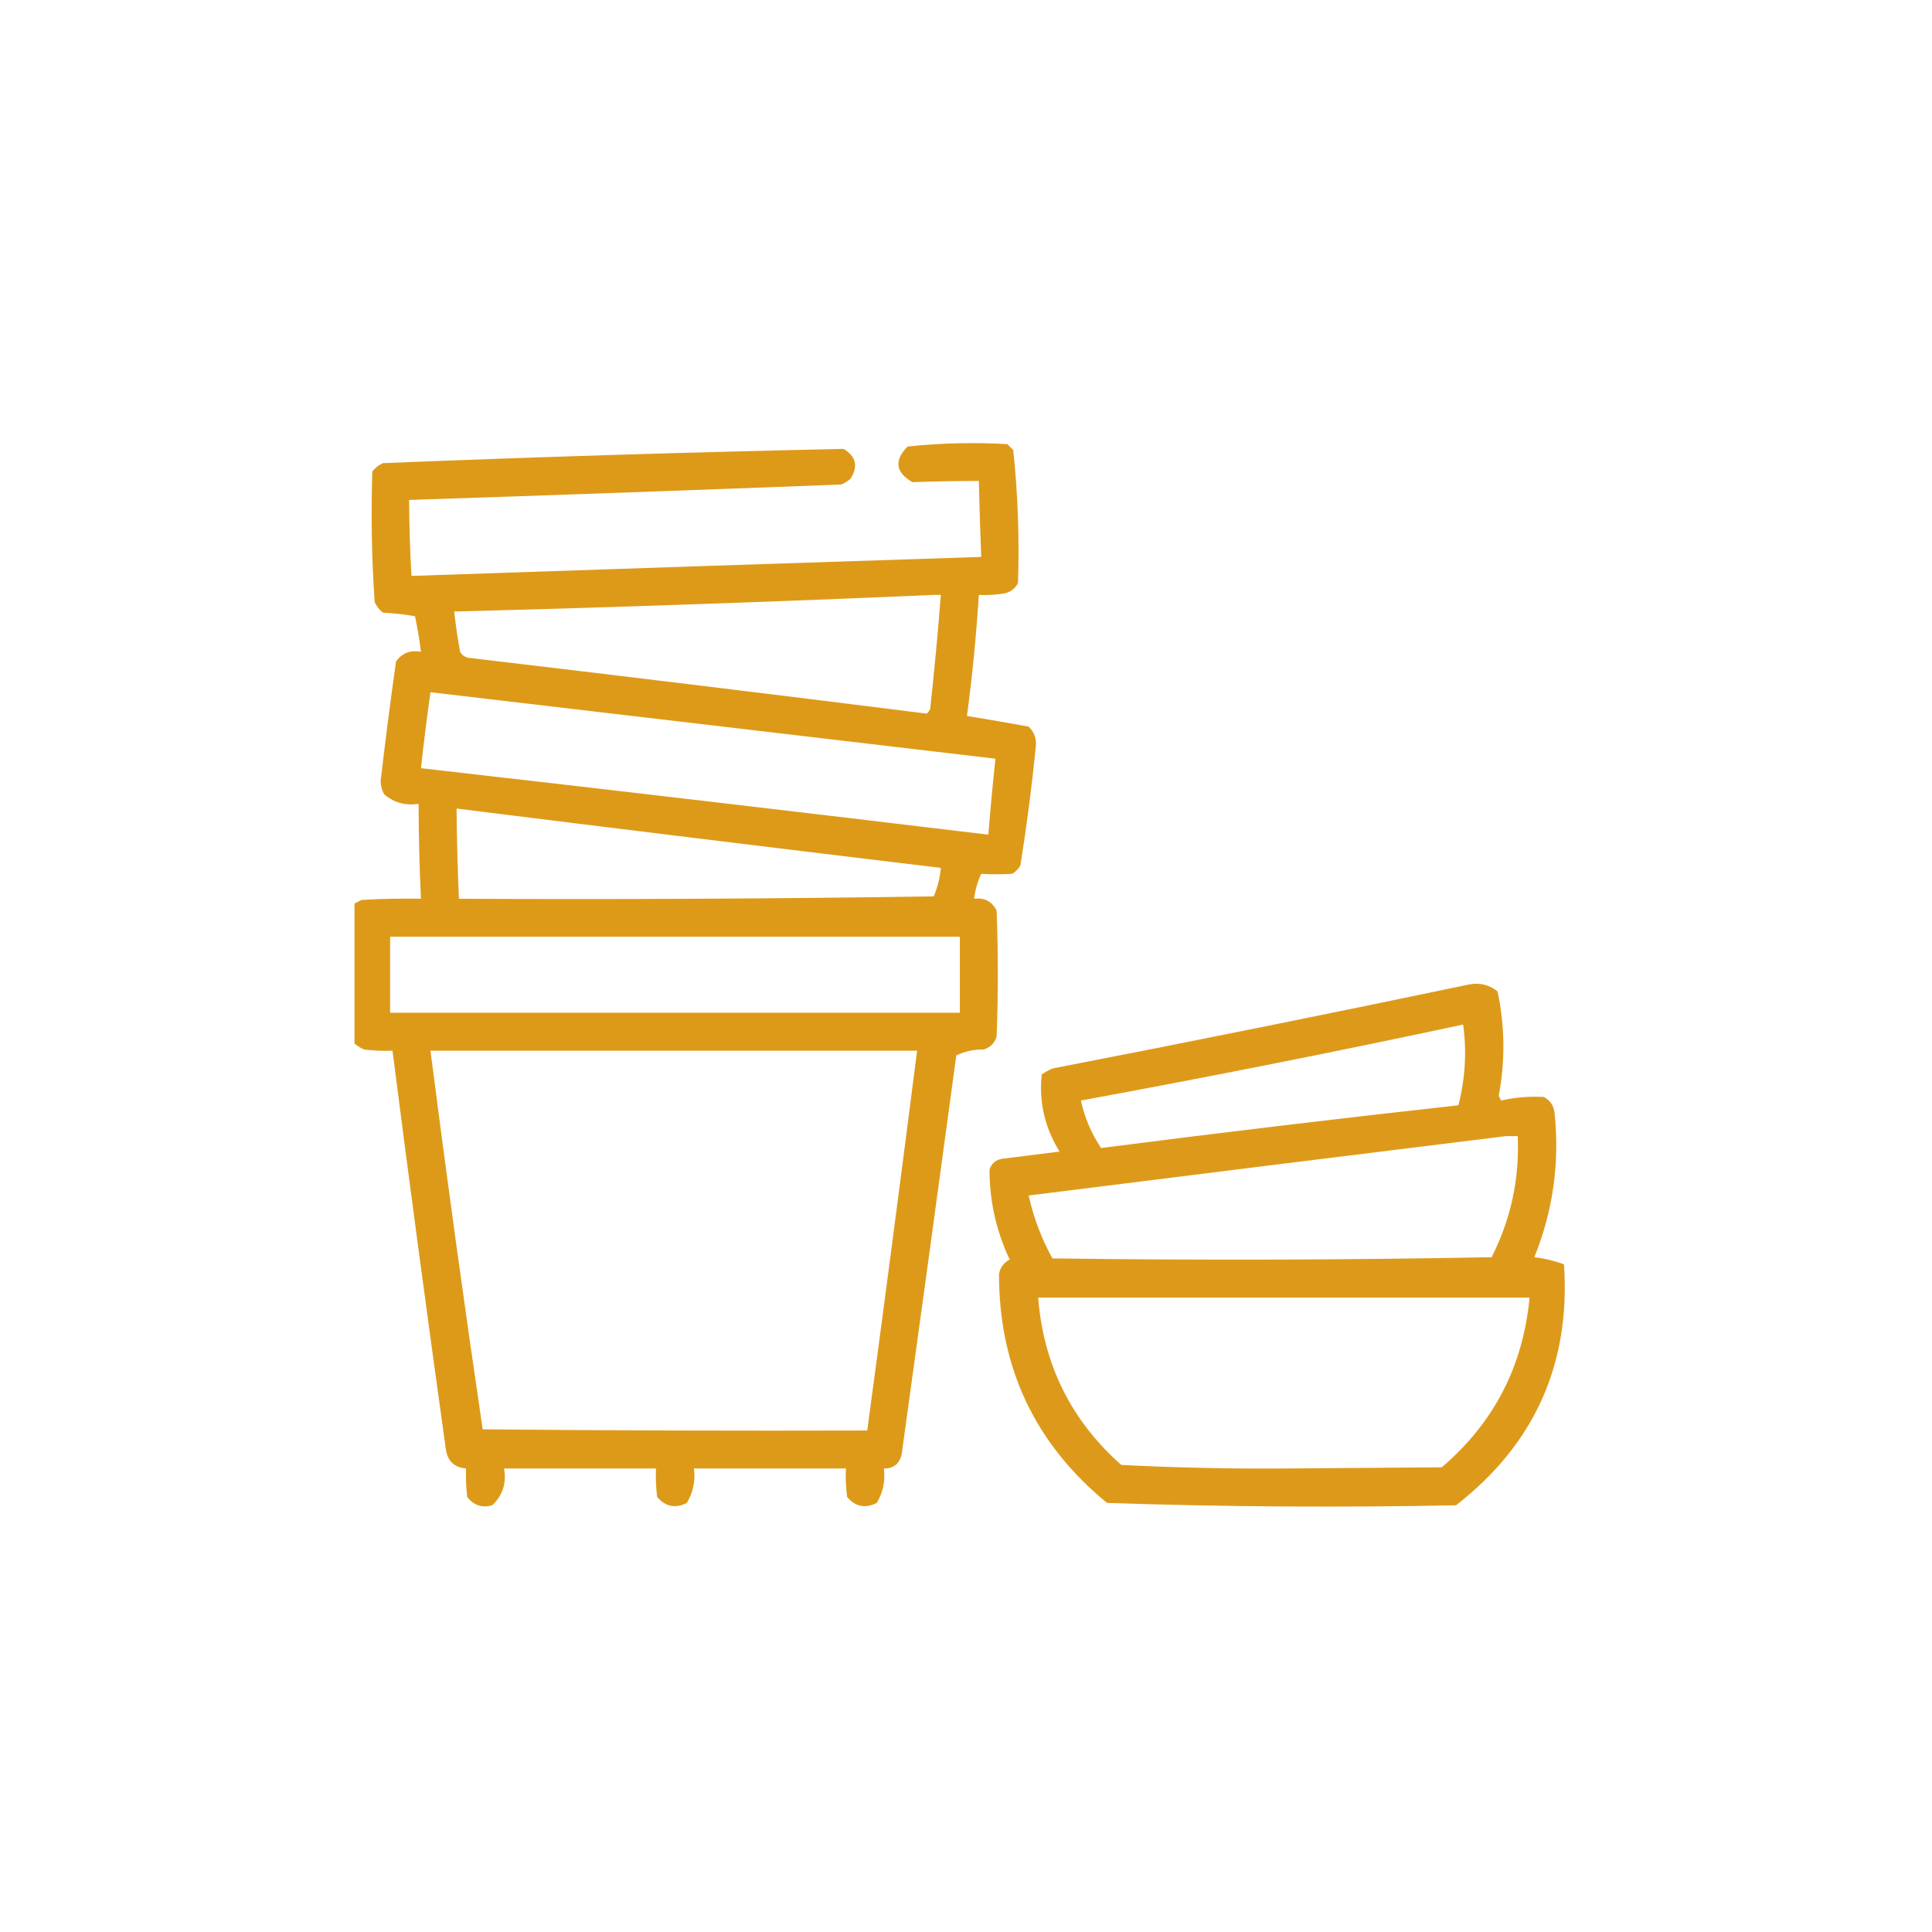
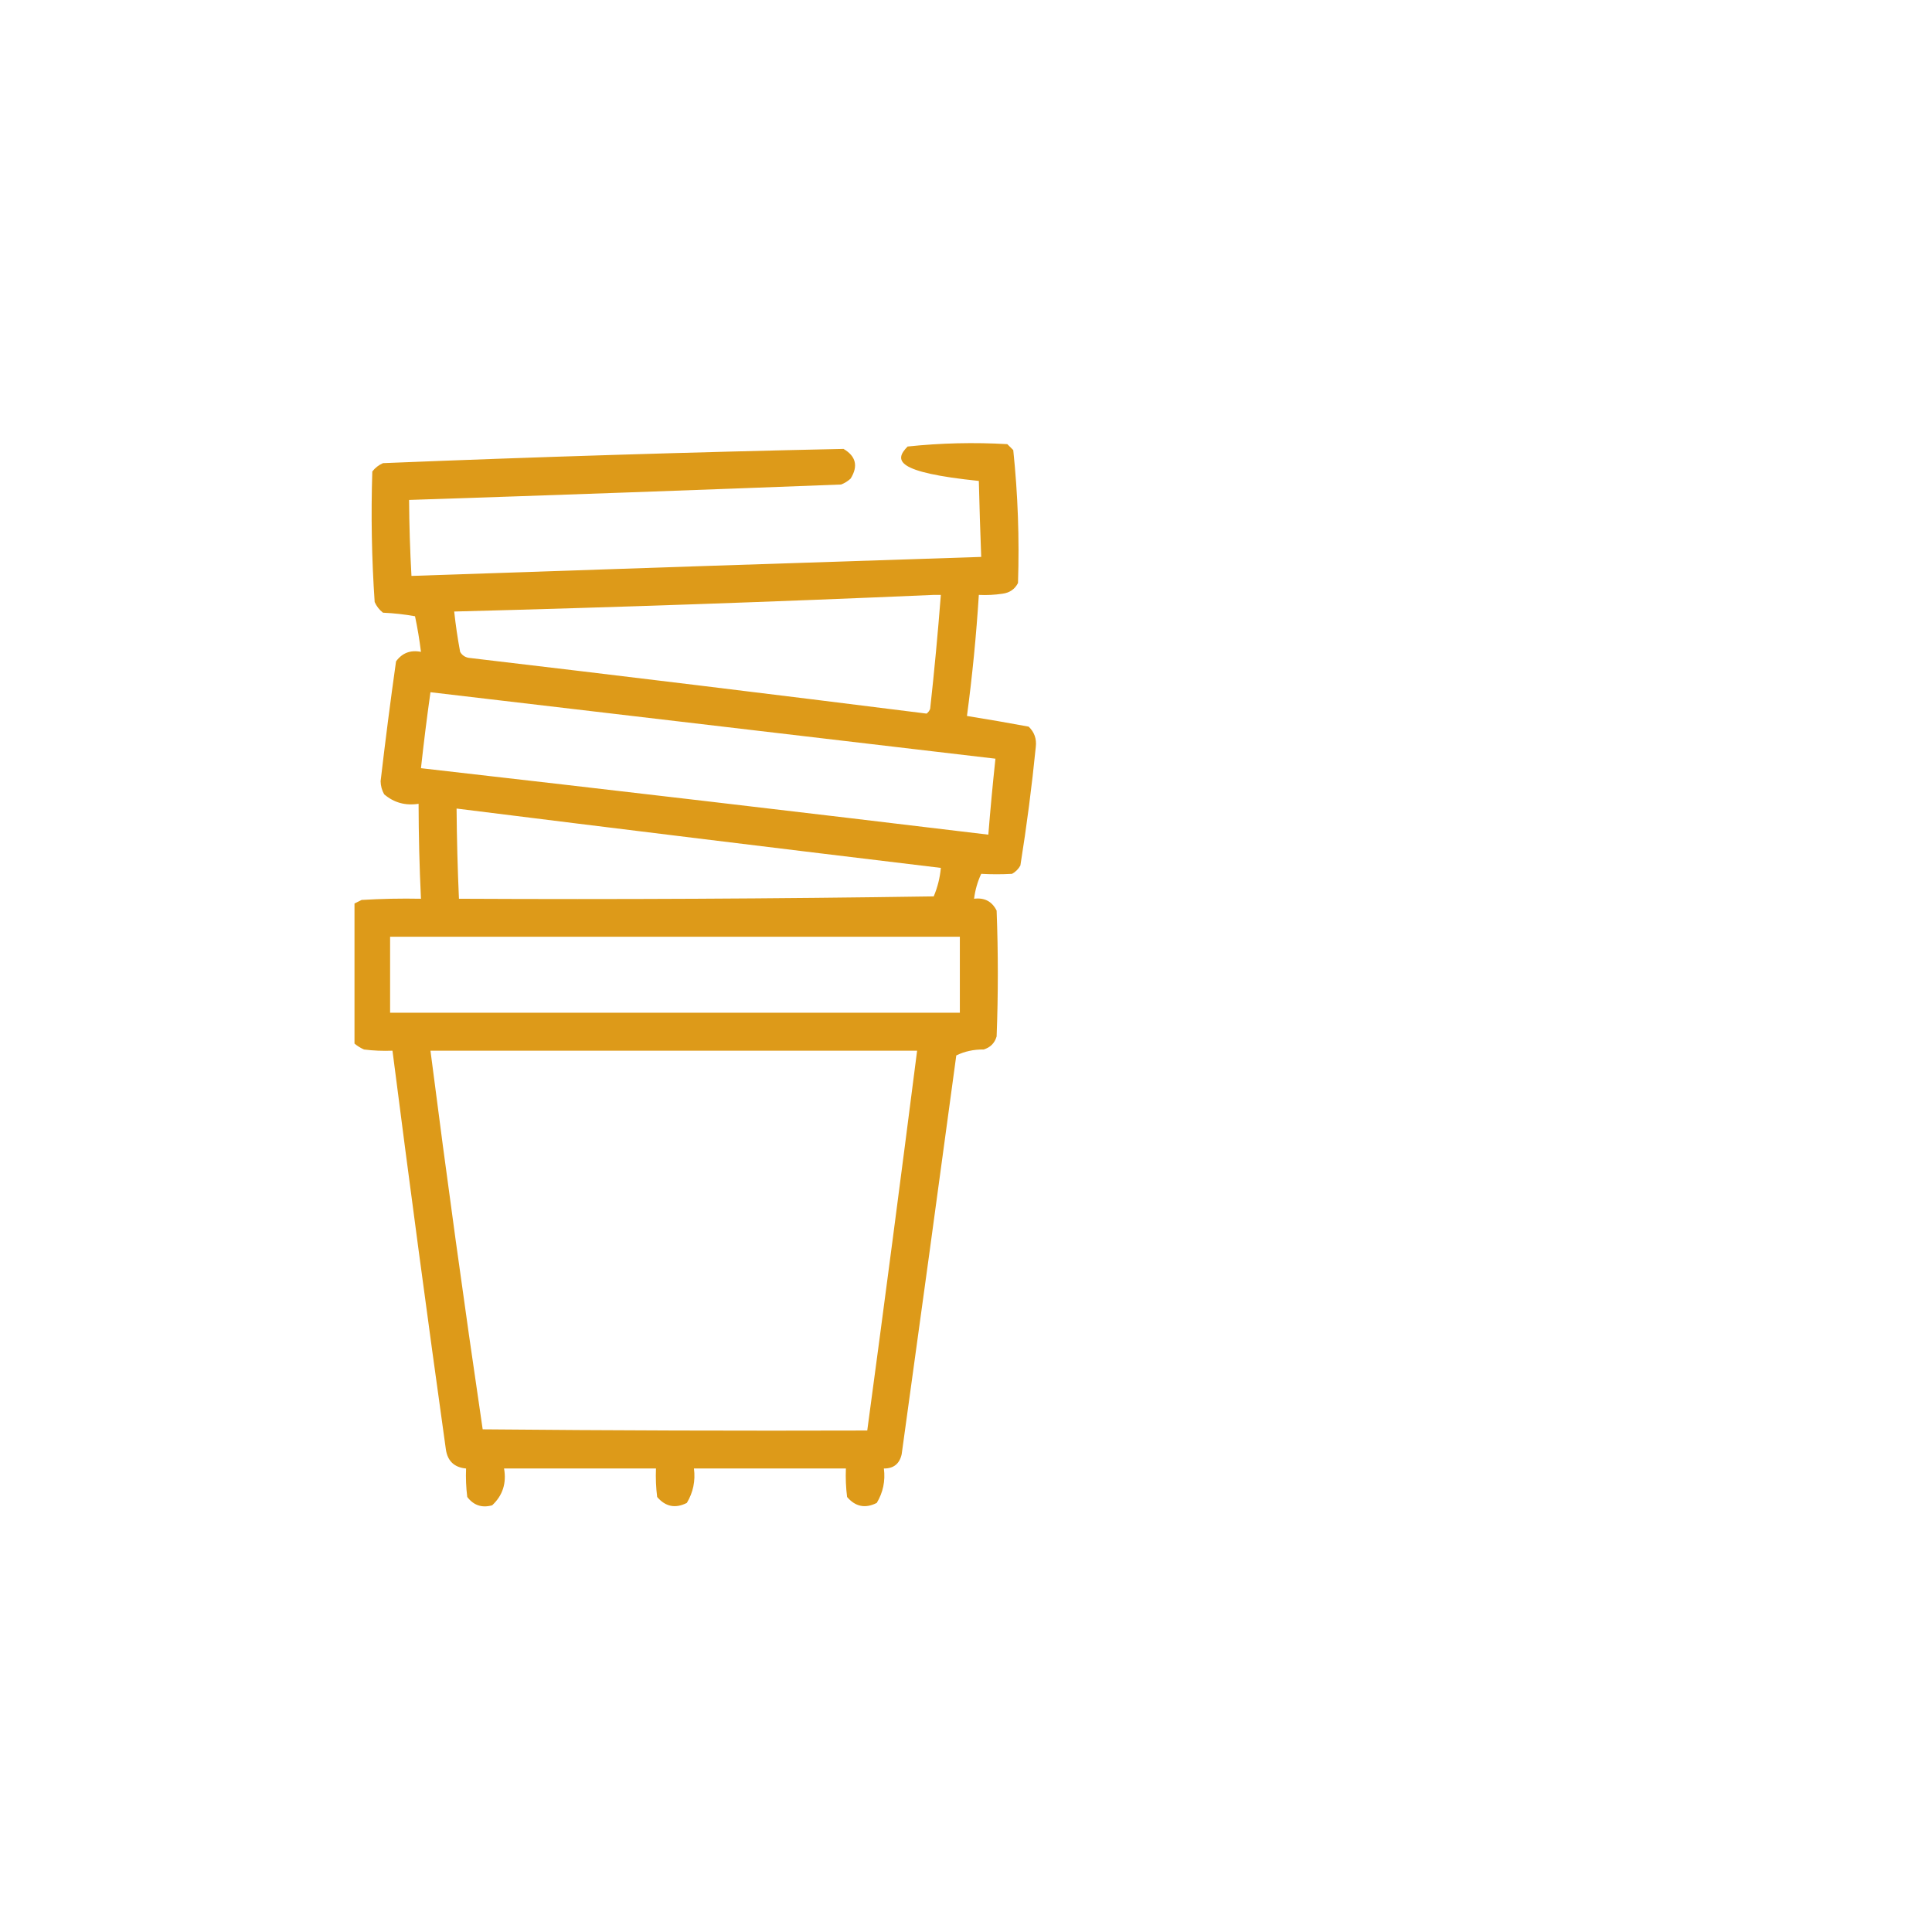
<svg xmlns="http://www.w3.org/2000/svg" width="109" height="109" viewBox="0 0 109 109" fill="none">
-   <path opacity="0.938" fill-rule="evenodd" clip-rule="evenodd" d="M20 58.876C20 56.242 20 53.608 20 50.974C20.13 50.909 20.264 50.842 20.402 50.773C21.517 50.706 22.633 50.684 23.75 50.706C23.664 48.922 23.62 47.136 23.616 45.349C22.874 45.464 22.227 45.286 21.674 44.813C21.546 44.586 21.479 44.34 21.473 44.077C21.736 41.818 22.026 39.563 22.344 37.313C22.691 36.838 23.16 36.659 23.75 36.777C23.668 36.104 23.556 35.434 23.415 34.768C22.824 34.661 22.221 34.594 21.607 34.567C21.4 34.405 21.244 34.204 21.138 33.965C20.97 31.511 20.926 29.056 21.005 26.599C21.167 26.391 21.368 26.235 21.607 26.13C30.267 25.779 38.928 25.511 47.59 25.326C48.293 25.739 48.427 26.298 47.992 27C47.836 27.145 47.657 27.257 47.456 27.335C39.331 27.648 31.206 27.939 23.08 28.206C23.089 29.636 23.134 31.064 23.214 32.492C33.928 32.125 44.643 31.768 55.358 31.42C55.303 29.992 55.258 28.563 55.224 27.134C53.97 27.137 52.72 27.159 51.474 27.201C50.52 26.646 50.431 25.976 51.206 25.192C53.077 24.994 54.952 24.949 56.831 25.058C56.943 25.17 57.054 25.282 57.166 25.393C57.427 27.883 57.516 30.383 57.434 32.893C57.255 33.241 56.964 33.442 56.563 33.496C56.119 33.563 55.673 33.585 55.224 33.563C55.08 35.85 54.857 38.127 54.554 40.393C55.718 40.58 56.879 40.781 58.036 40.996C58.356 41.305 58.49 41.684 58.438 42.135C58.214 44.378 57.923 46.61 57.568 48.831C57.456 49.032 57.3 49.188 57.099 49.3C56.516 49.333 55.935 49.333 55.358 49.3C55.151 49.746 55.017 50.215 54.956 50.706C55.544 50.632 55.968 50.855 56.228 51.376C56.318 53.742 56.318 56.108 56.228 58.474C56.117 58.854 55.871 59.099 55.492 59.211C54.935 59.204 54.422 59.315 53.952 59.546C52.937 67.047 51.91 74.548 50.871 82.046C50.75 82.586 50.415 82.854 49.867 82.85C49.956 83.551 49.822 84.198 49.465 84.792C48.819 85.119 48.261 85.008 47.791 84.457C47.724 83.923 47.702 83.387 47.724 82.85C44.867 82.85 42.009 82.85 39.152 82.85C39.241 83.551 39.107 84.198 38.75 84.792C38.104 85.119 37.546 85.008 37.076 84.457C37.009 83.923 36.987 83.387 37.009 82.85C34.152 82.85 31.295 82.85 28.438 82.85C28.584 83.679 28.361 84.371 27.768 84.926C27.193 85.087 26.724 84.93 26.362 84.457C26.295 83.923 26.273 83.387 26.295 82.85C25.634 82.791 25.254 82.434 25.156 81.778C24.108 74.283 23.103 66.782 22.143 59.278C21.605 59.3 21.07 59.278 20.536 59.211C20.337 59.122 20.158 59.01 20 58.876ZM52.679 33.563C52.813 33.563 52.947 33.563 53.081 33.563C52.914 35.708 52.714 37.851 52.478 39.992C52.437 40.1 52.37 40.189 52.277 40.26C43.668 39.178 35.052 38.129 26.429 37.112C26.22 37.069 26.063 36.958 25.96 36.777C25.819 36.021 25.707 35.262 25.625 34.501C34.667 34.267 43.685 33.955 52.679 33.563ZM24.286 39.054C34.911 40.304 45.536 41.554 56.161 42.804C56.008 44.231 55.874 45.66 55.76 47.09C45.093 45.807 34.424 44.557 23.75 43.34C23.907 41.907 24.085 40.478 24.286 39.054ZM25.759 45.617C34.859 46.754 43.966 47.87 53.081 48.965C53.031 49.521 52.897 50.056 52.679 50.572C43.751 50.706 34.822 50.751 25.893 50.706C25.817 49.011 25.773 47.314 25.759 45.617ZM22.009 52.849C32.724 52.849 43.438 52.849 54.153 52.849C54.153 54.278 54.153 55.706 54.153 57.135C43.438 57.135 32.724 57.135 22.009 57.135C22.009 55.706 22.009 54.278 22.009 52.849ZM24.286 59.278C33.438 59.278 42.59 59.278 51.742 59.278C50.829 66.424 49.892 73.567 48.929 80.707C41.697 80.729 34.464 80.707 27.232 80.64C26.182 73.534 25.2 66.413 24.286 59.278Z" fill="#DB940B" />
-   <path opacity="0.935" fill-rule="evenodd" clip-rule="evenodd" d="M82.948 55.528C83.529 55.44 84.042 55.574 84.488 55.929C84.905 57.888 84.928 59.852 84.555 61.822C84.6 61.912 84.644 62.001 84.689 62.09C85.483 61.91 86.287 61.843 87.1 61.889C87.449 62.074 87.65 62.364 87.702 62.76C88.004 65.58 87.625 68.303 86.564 70.93C87.146 70.998 87.704 71.132 88.238 71.332C88.615 76.944 86.583 81.475 82.144 84.926C75.57 85.058 69.008 85.014 62.456 84.792C58.389 81.457 56.358 77.149 56.362 71.867C56.435 71.504 56.636 71.237 56.965 71.064C56.204 69.448 55.824 67.751 55.827 65.974C55.952 65.626 56.197 65.425 56.563 65.372C57.635 65.238 58.706 65.104 59.778 64.97C58.942 63.614 58.607 62.164 58.773 60.617C58.963 60.489 59.164 60.377 59.376 60.282C67.262 58.754 75.12 57.169 82.948 55.528ZM82.546 57.804C82.758 59.321 82.669 60.839 82.278 62.358C75.546 63.102 68.828 63.906 62.121 64.769C61.572 63.947 61.193 63.054 60.983 62.09C68.207 60.762 75.394 59.333 82.546 57.804ZM84.957 64.099C85.18 64.099 85.403 64.099 85.626 64.099C85.734 66.506 85.243 68.783 84.153 70.93C75.894 71.086 67.635 71.108 59.376 70.997C58.758 69.881 58.312 68.698 58.036 67.448C67.025 66.318 75.999 65.202 84.957 64.099ZM58.572 73.207C67.814 73.207 77.055 73.207 86.296 73.207C85.931 77.084 84.279 80.276 81.341 82.783C78.372 82.805 75.403 82.827 72.434 82.85C69.365 82.871 66.306 82.804 63.26 82.649C60.431 80.138 58.868 76.991 58.572 73.207Z" fill="#DB940B" />
+   <path opacity="0.938" fill-rule="evenodd" clip-rule="evenodd" d="M20 58.876C20 56.242 20 53.608 20 50.974C20.13 50.909 20.264 50.842 20.402 50.773C21.517 50.706 22.633 50.684 23.75 50.706C23.664 48.922 23.62 47.136 23.616 45.349C22.874 45.464 22.227 45.286 21.674 44.813C21.546 44.586 21.479 44.34 21.473 44.077C21.736 41.818 22.026 39.563 22.344 37.313C22.691 36.838 23.16 36.659 23.75 36.777C23.668 36.104 23.556 35.434 23.415 34.768C22.824 34.661 22.221 34.594 21.607 34.567C21.4 34.405 21.244 34.204 21.138 33.965C20.97 31.511 20.926 29.056 21.005 26.599C21.167 26.391 21.368 26.235 21.607 26.13C30.267 25.779 38.928 25.511 47.59 25.326C48.293 25.739 48.427 26.298 47.992 27C47.836 27.145 47.657 27.257 47.456 27.335C39.331 27.648 31.206 27.939 23.08 28.206C23.089 29.636 23.134 31.064 23.214 32.492C33.928 32.125 44.643 31.768 55.358 31.42C55.303 29.992 55.258 28.563 55.224 27.134C50.52 26.646 50.431 25.976 51.206 25.192C53.077 24.994 54.952 24.949 56.831 25.058C56.943 25.17 57.054 25.282 57.166 25.393C57.427 27.883 57.516 30.383 57.434 32.893C57.255 33.241 56.964 33.442 56.563 33.496C56.119 33.563 55.673 33.585 55.224 33.563C55.08 35.85 54.857 38.127 54.554 40.393C55.718 40.58 56.879 40.781 58.036 40.996C58.356 41.305 58.49 41.684 58.438 42.135C58.214 44.378 57.923 46.61 57.568 48.831C57.456 49.032 57.3 49.188 57.099 49.3C56.516 49.333 55.935 49.333 55.358 49.3C55.151 49.746 55.017 50.215 54.956 50.706C55.544 50.632 55.968 50.855 56.228 51.376C56.318 53.742 56.318 56.108 56.228 58.474C56.117 58.854 55.871 59.099 55.492 59.211C54.935 59.204 54.422 59.315 53.952 59.546C52.937 67.047 51.91 74.548 50.871 82.046C50.75 82.586 50.415 82.854 49.867 82.85C49.956 83.551 49.822 84.198 49.465 84.792C48.819 85.119 48.261 85.008 47.791 84.457C47.724 83.923 47.702 83.387 47.724 82.85C44.867 82.85 42.009 82.85 39.152 82.85C39.241 83.551 39.107 84.198 38.75 84.792C38.104 85.119 37.546 85.008 37.076 84.457C37.009 83.923 36.987 83.387 37.009 82.85C34.152 82.85 31.295 82.85 28.438 82.85C28.584 83.679 28.361 84.371 27.768 84.926C27.193 85.087 26.724 84.93 26.362 84.457C26.295 83.923 26.273 83.387 26.295 82.85C25.634 82.791 25.254 82.434 25.156 81.778C24.108 74.283 23.103 66.782 22.143 59.278C21.605 59.3 21.07 59.278 20.536 59.211C20.337 59.122 20.158 59.01 20 58.876ZM52.679 33.563C52.813 33.563 52.947 33.563 53.081 33.563C52.914 35.708 52.714 37.851 52.478 39.992C52.437 40.1 52.37 40.189 52.277 40.26C43.668 39.178 35.052 38.129 26.429 37.112C26.22 37.069 26.063 36.958 25.96 36.777C25.819 36.021 25.707 35.262 25.625 34.501C34.667 34.267 43.685 33.955 52.679 33.563ZM24.286 39.054C34.911 40.304 45.536 41.554 56.161 42.804C56.008 44.231 55.874 45.66 55.76 47.09C45.093 45.807 34.424 44.557 23.75 43.34C23.907 41.907 24.085 40.478 24.286 39.054ZM25.759 45.617C34.859 46.754 43.966 47.87 53.081 48.965C53.031 49.521 52.897 50.056 52.679 50.572C43.751 50.706 34.822 50.751 25.893 50.706C25.817 49.011 25.773 47.314 25.759 45.617ZM22.009 52.849C32.724 52.849 43.438 52.849 54.153 52.849C54.153 54.278 54.153 55.706 54.153 57.135C43.438 57.135 32.724 57.135 22.009 57.135C22.009 55.706 22.009 54.278 22.009 52.849ZM24.286 59.278C33.438 59.278 42.59 59.278 51.742 59.278C50.829 66.424 49.892 73.567 48.929 80.707C41.697 80.729 34.464 80.707 27.232 80.64C26.182 73.534 25.2 66.413 24.286 59.278Z" fill="#DB940B" />
</svg>